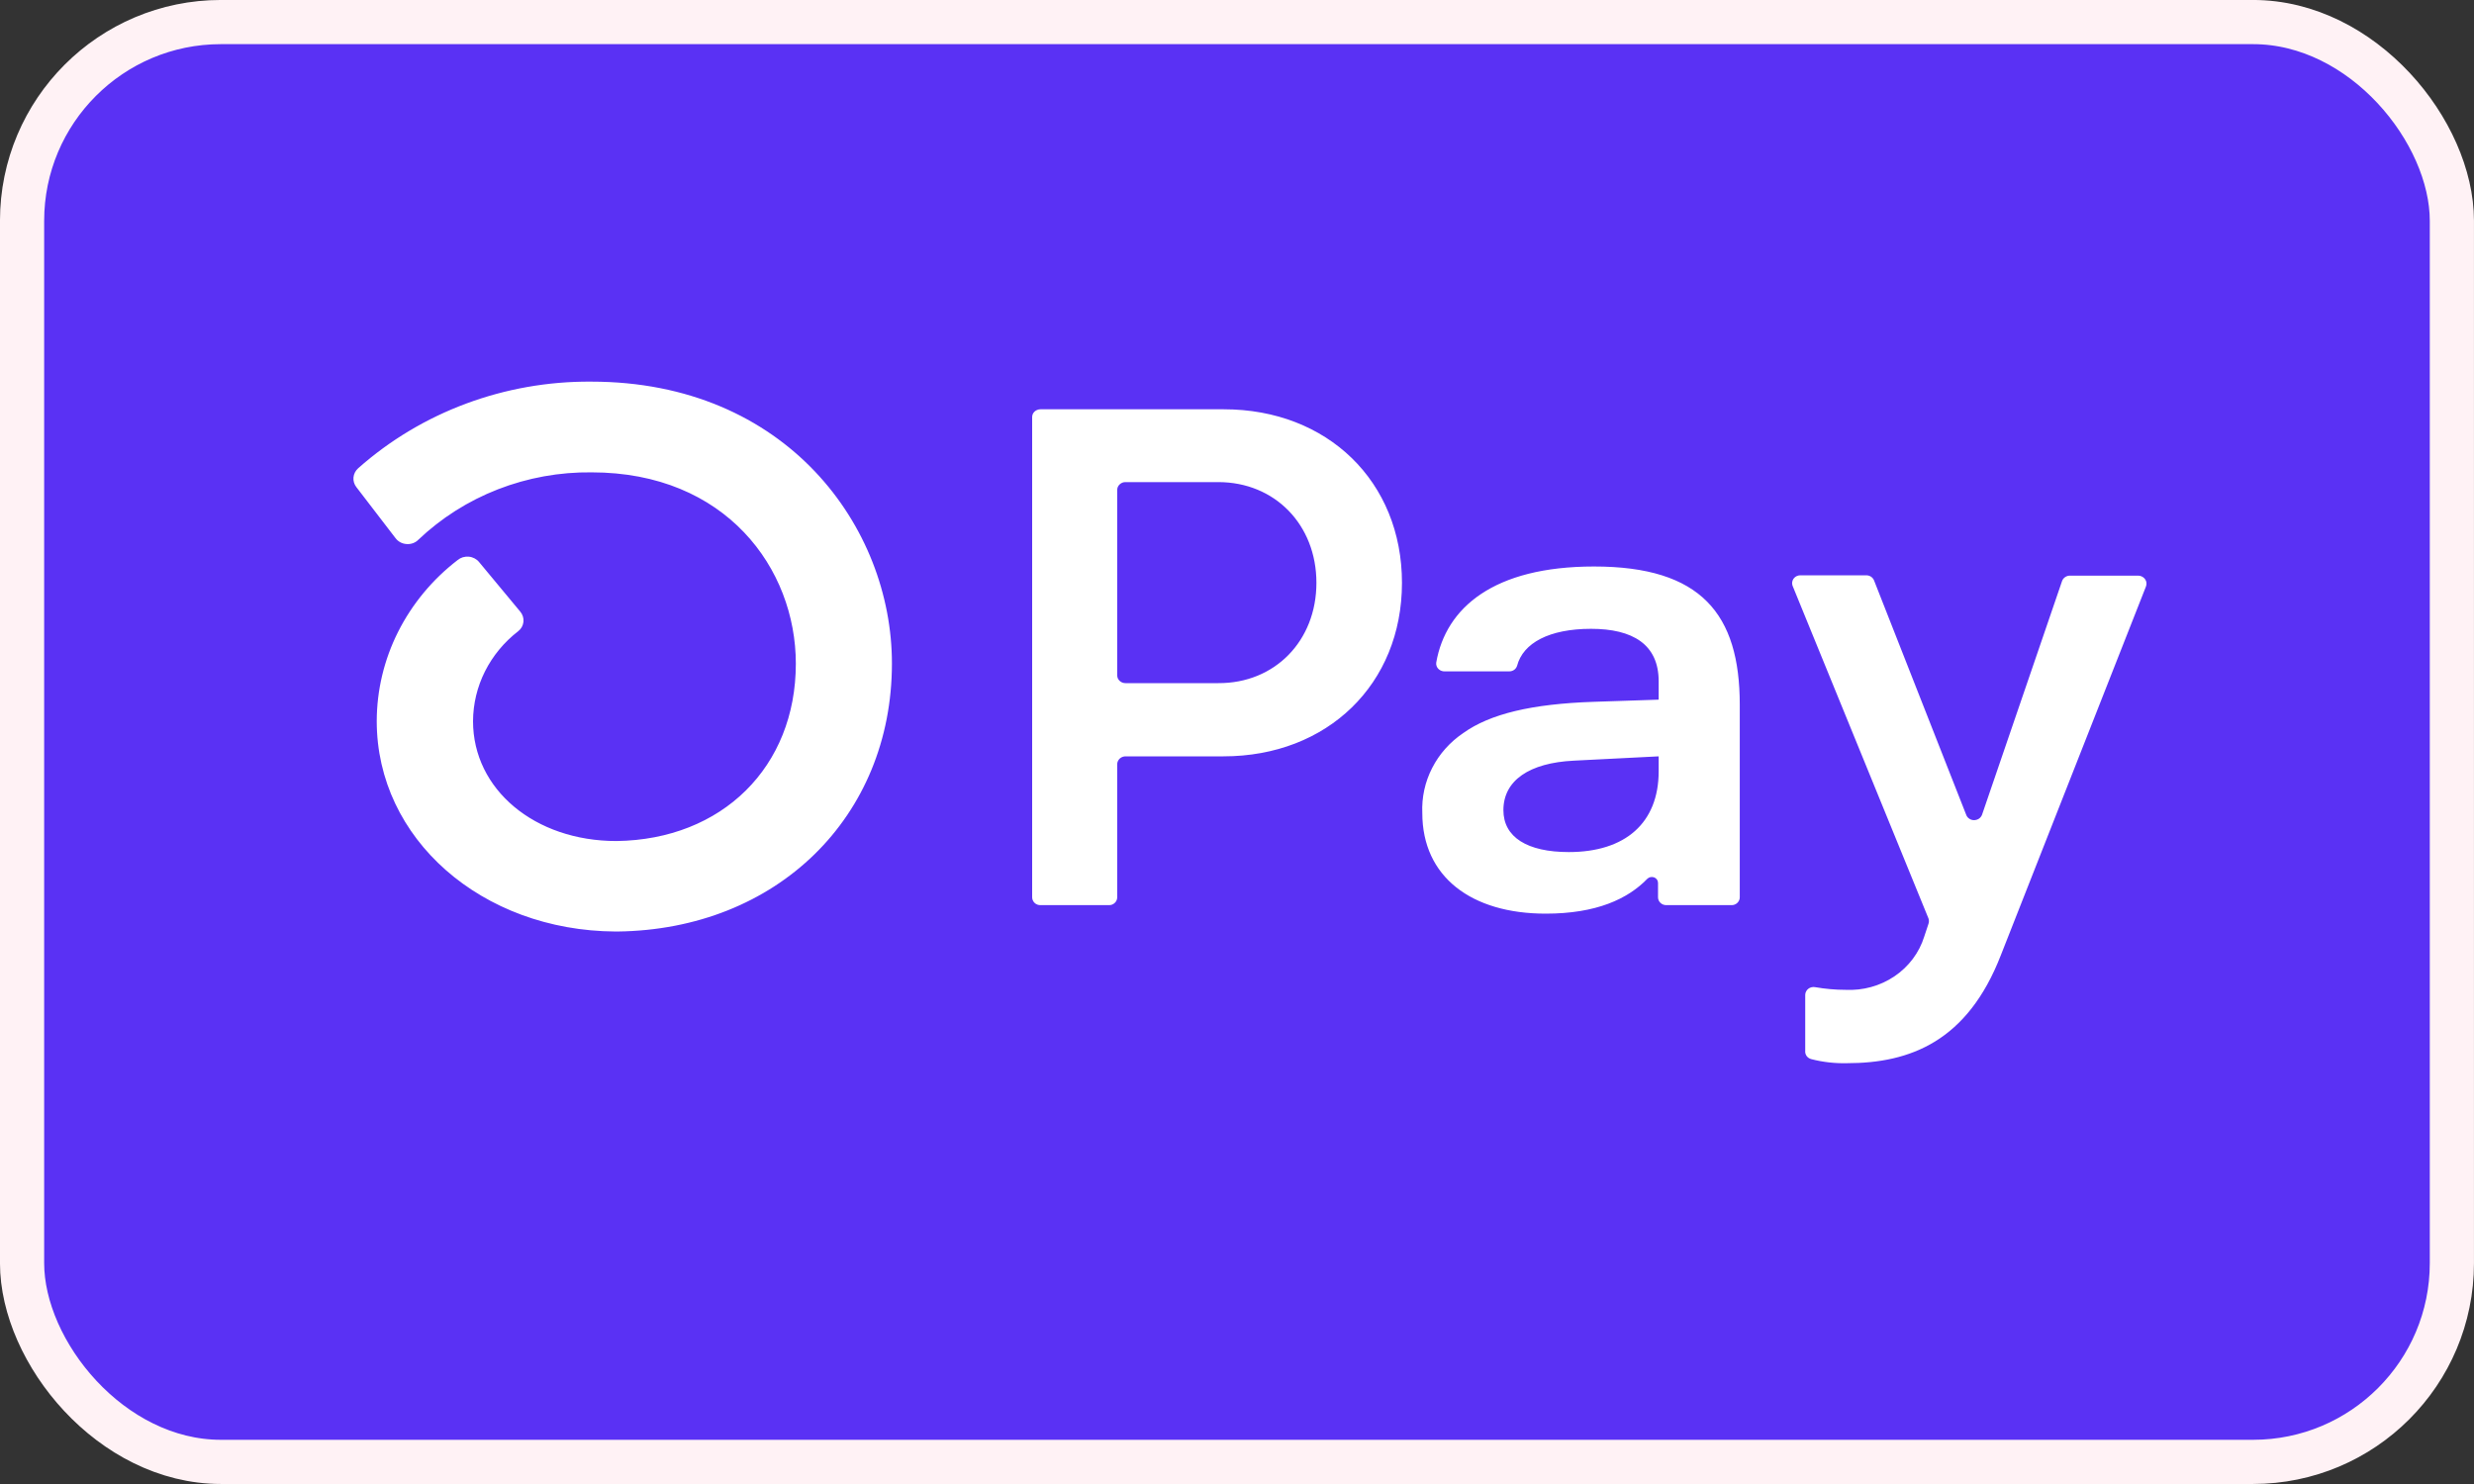
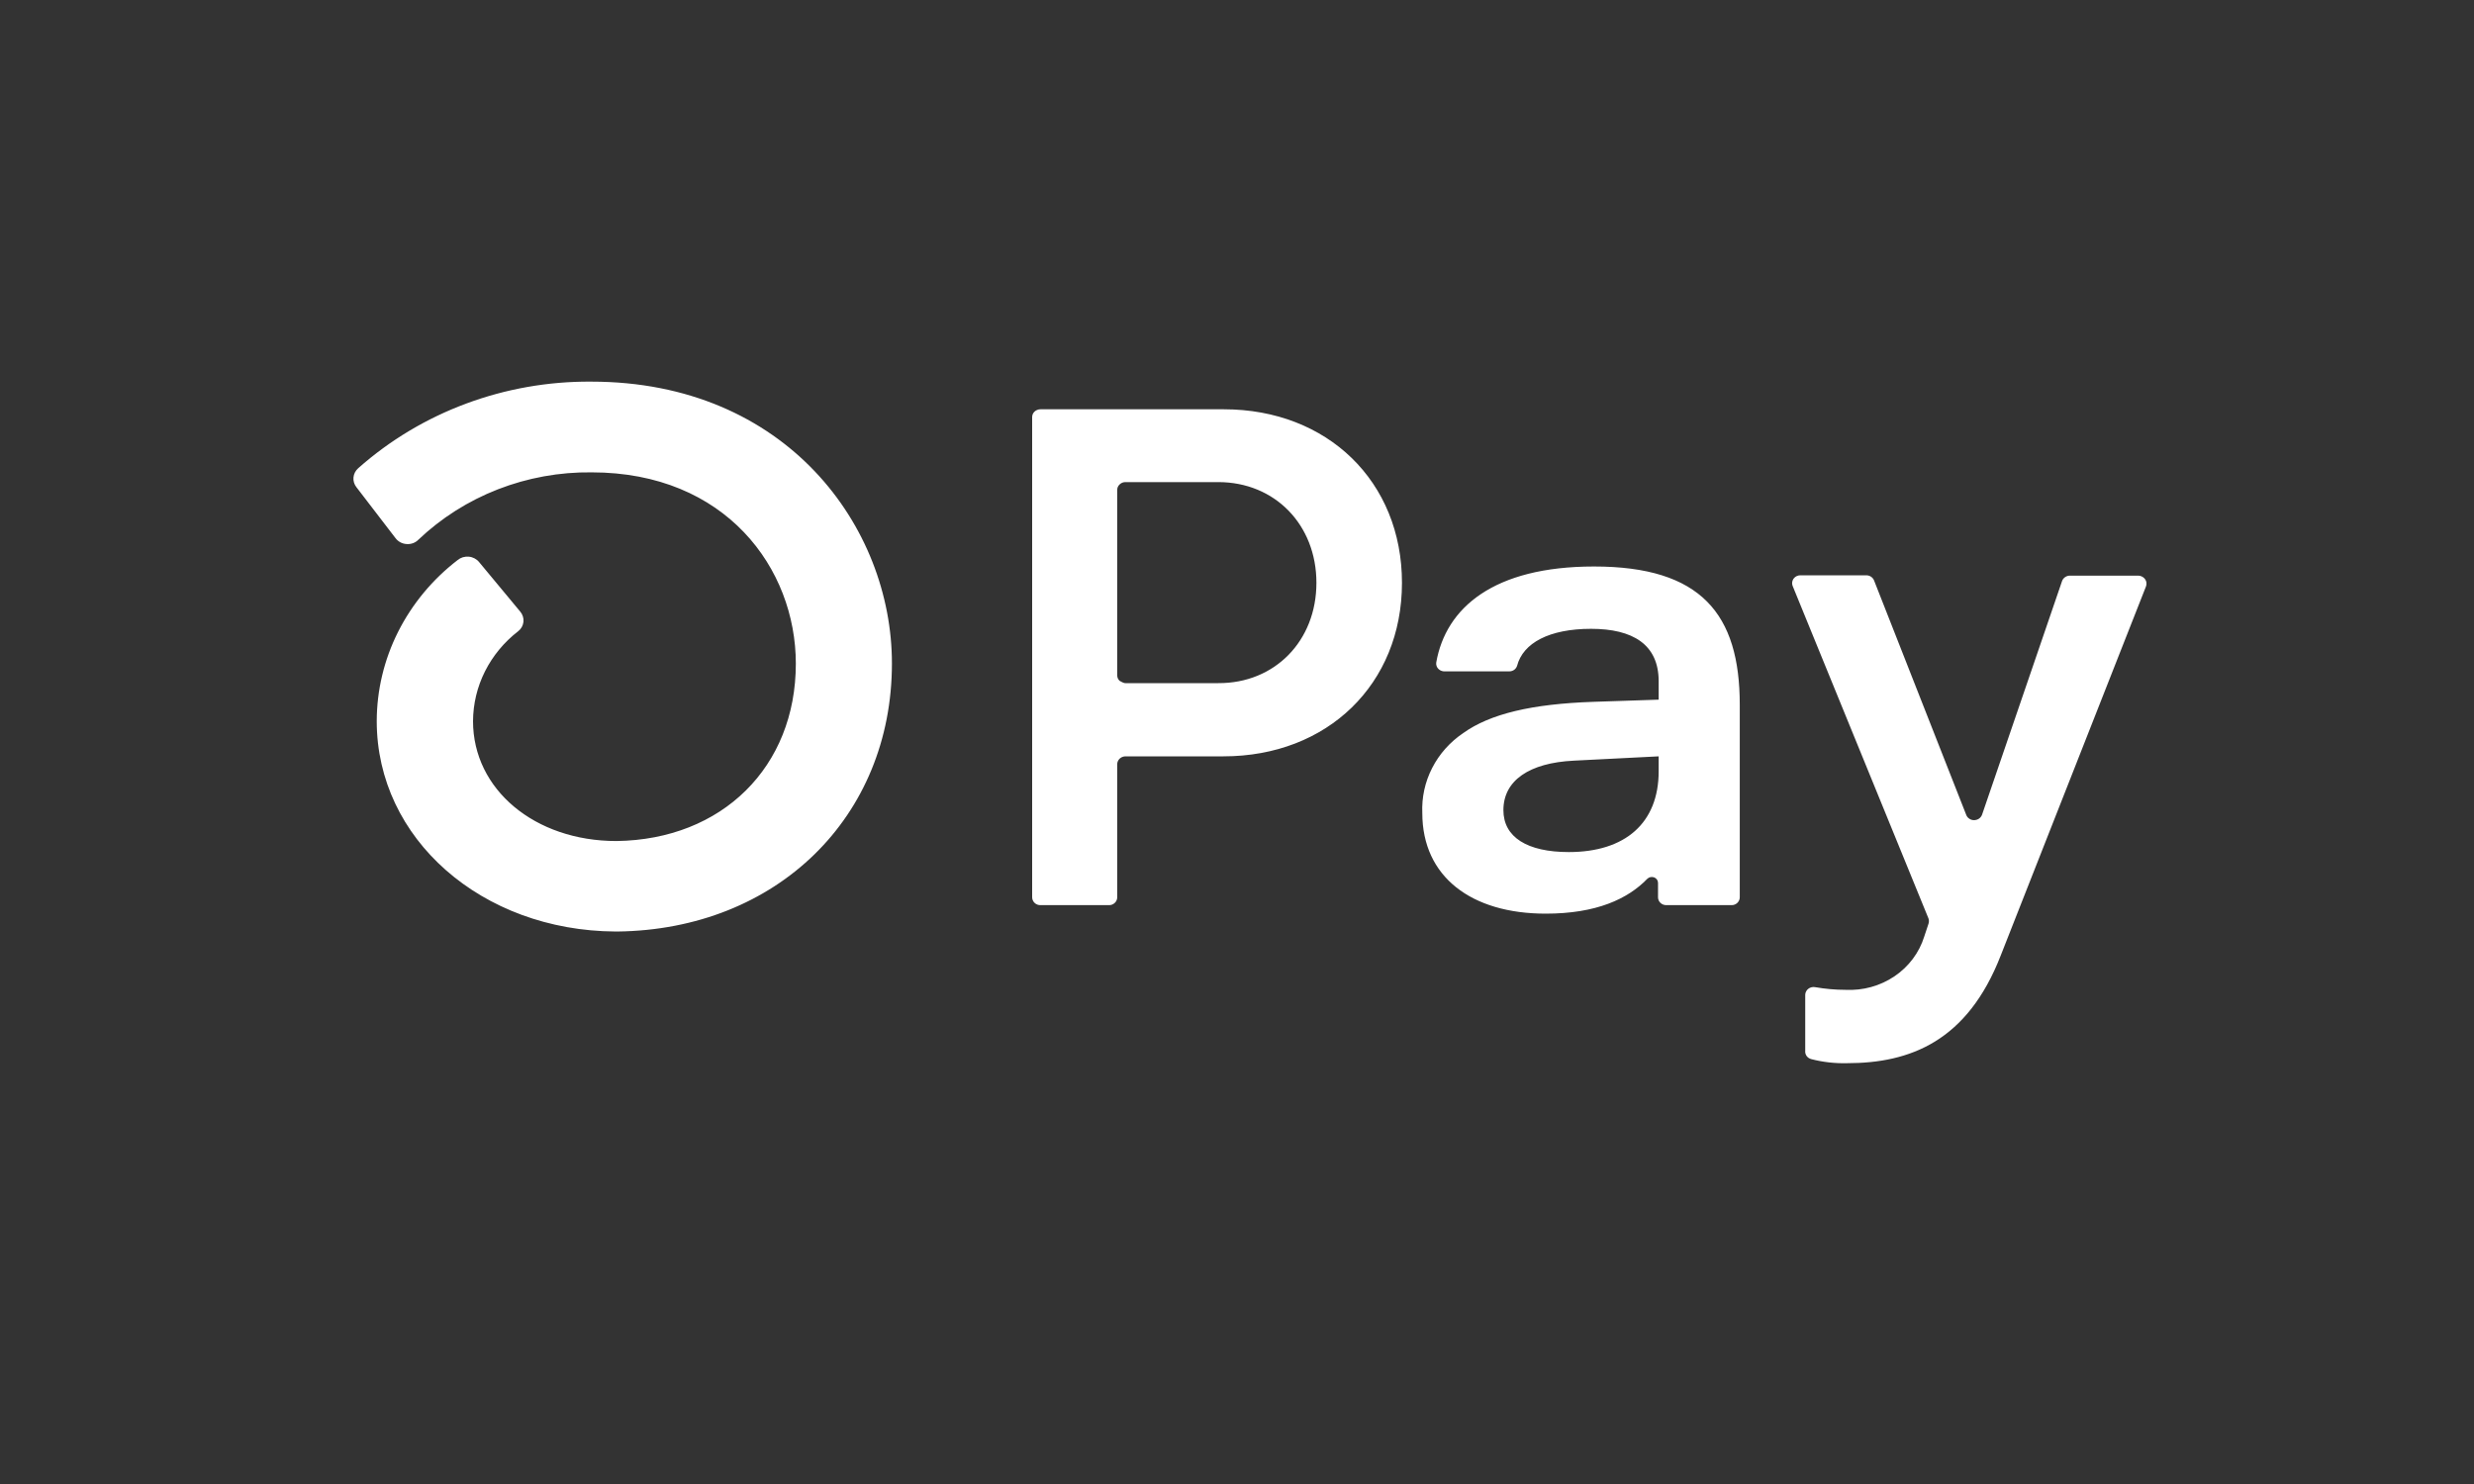
<svg xmlns="http://www.w3.org/2000/svg" width="50" height="30" viewBox="0 0 50 30" fill="none">
  <rect x="0" y="0" width="50" height="30" fill="#333333" stroke="none" />
-   <rect x="0.446" y="0.446" width="49.107" height="29.107" rx="4.018" fill="#5A31F4" stroke="#FFF2F5" stroke-width="0.893" />
-   <path d="M28.334 11.782C28.334 13.83 26.828 15.29 24.726 15.29H22.745C22.712 15.291 22.68 15.3 22.653 15.318C22.626 15.335 22.605 15.36 22.592 15.389C22.583 15.408 22.579 15.428 22.579 15.449V18.14C22.579 18.161 22.575 18.182 22.566 18.201C22.558 18.22 22.546 18.238 22.53 18.252C22.515 18.267 22.496 18.279 22.476 18.287C22.456 18.294 22.434 18.299 22.413 18.298H21.026C20.982 18.298 20.94 18.282 20.909 18.252C20.878 18.222 20.86 18.181 20.86 18.139V8.434C20.86 8.402 20.869 8.371 20.887 8.345C20.906 8.319 20.932 8.298 20.962 8.287C20.983 8.278 21.004 8.274 21.026 8.274H24.735C26.828 8.274 28.334 9.734 28.334 11.782ZM26.605 11.782C26.605 10.606 25.763 9.746 24.622 9.746H22.745C22.723 9.746 22.702 9.75 22.681 9.758C22.661 9.767 22.643 9.778 22.628 9.793C22.612 9.808 22.6 9.825 22.591 9.845C22.583 9.864 22.579 9.885 22.579 9.906V13.65C22.579 13.671 22.583 13.692 22.591 13.712C22.599 13.731 22.612 13.749 22.627 13.763C22.643 13.778 22.661 13.79 22.681 13.798C22.702 13.806 22.723 13.81 22.745 13.81H24.622C25.763 13.816 26.605 12.957 26.605 11.782ZM28.745 16.436C28.731 16.121 28.799 15.808 28.944 15.526C29.088 15.243 29.305 15 29.573 14.819C30.114 14.431 30.959 14.23 32.201 14.188L33.522 14.144V13.772C33.522 13.027 32.998 12.712 32.156 12.712C31.314 12.712 30.781 12.996 30.66 13.461C30.649 13.494 30.628 13.523 30.599 13.543C30.57 13.562 30.535 13.573 30.5 13.572H29.193C29.157 13.572 29.122 13.562 29.093 13.541C29.064 13.521 29.042 13.492 29.032 13.459C29.025 13.437 29.023 13.414 29.027 13.391C29.221 12.289 30.183 11.452 32.216 11.452C34.38 11.452 35.161 12.413 35.161 14.246V18.14C35.161 18.161 35.157 18.182 35.148 18.201C35.139 18.221 35.127 18.238 35.111 18.253C35.096 18.268 35.077 18.279 35.057 18.287C35.036 18.295 35.014 18.299 34.992 18.298H33.675C33.631 18.298 33.589 18.282 33.558 18.252C33.526 18.222 33.509 18.181 33.509 18.139V17.849C33.509 17.825 33.502 17.801 33.488 17.781C33.474 17.761 33.454 17.746 33.431 17.737C33.408 17.729 33.383 17.727 33.358 17.731C33.334 17.736 33.312 17.747 33.294 17.764C32.898 18.174 32.261 18.47 31.239 18.47C29.736 18.47 28.745 17.725 28.745 16.436ZM33.522 15.592V15.29L31.809 15.377C30.908 15.421 30.384 15.777 30.384 16.378C30.384 16.923 30.864 17.225 31.706 17.225C32.848 17.225 33.522 16.636 33.522 15.592ZM36.484 21.24V20.112C36.484 20.088 36.49 20.065 36.501 20.044C36.511 20.022 36.527 20.004 36.546 19.989C36.565 19.974 36.588 19.963 36.611 19.958C36.635 19.952 36.66 19.951 36.684 19.956C36.886 19.991 37.091 20.01 37.297 20.01C37.65 20.028 37.998 19.932 38.287 19.737C38.576 19.542 38.788 19.259 38.889 18.934L38.975 18.675C38.987 18.64 38.987 18.602 38.975 18.567L36.232 11.851C36.216 11.814 36.215 11.773 36.229 11.735C36.243 11.697 36.272 11.666 36.308 11.648C36.333 11.636 36.36 11.629 36.388 11.63H37.718C37.752 11.63 37.785 11.64 37.813 11.658C37.841 11.677 37.863 11.703 37.875 11.734L39.737 16.471C39.748 16.503 39.77 16.531 39.799 16.55C39.827 16.57 39.862 16.58 39.897 16.58C39.932 16.579 39.966 16.569 39.995 16.55C40.023 16.53 40.045 16.503 40.057 16.471L41.674 11.748C41.685 11.715 41.707 11.687 41.736 11.667C41.765 11.647 41.8 11.636 41.836 11.637H43.212C43.253 11.637 43.293 11.652 43.324 11.678C43.355 11.704 43.375 11.74 43.38 11.779C43.383 11.806 43.38 11.832 43.37 11.857L40.435 19.316C39.76 21.051 38.603 21.493 37.328 21.493C37.086 21.499 36.844 21.472 36.61 21.412C36.571 21.402 36.536 21.38 36.513 21.349C36.49 21.317 36.48 21.278 36.484 21.24ZM11.949 7.715C10.204 7.702 8.52 8.329 7.239 9.466C7.185 9.514 7.151 9.579 7.144 9.65C7.137 9.72 7.158 9.791 7.202 9.847L7.992 10.877C8.018 10.912 8.051 10.941 8.09 10.962C8.128 10.983 8.171 10.995 8.216 10.998C8.26 11.002 8.304 10.996 8.346 10.981C8.387 10.966 8.425 10.942 8.455 10.911C8.916 10.473 9.462 10.126 10.063 9.892C10.665 9.658 11.308 9.541 11.957 9.549C14.668 9.549 16.084 11.493 16.084 13.416C16.084 15.503 14.596 16.974 12.458 17.002C10.806 17.002 9.56 15.958 9.56 14.579C9.562 14.229 9.644 13.885 9.802 13.571C9.96 13.257 10.189 12.98 10.472 12.761C10.533 12.714 10.571 12.646 10.579 12.571C10.587 12.496 10.563 12.422 10.514 12.364L9.683 11.363C9.658 11.332 9.627 11.307 9.591 11.288C9.555 11.269 9.516 11.257 9.476 11.254C9.435 11.25 9.394 11.254 9.355 11.265C9.316 11.277 9.281 11.296 9.25 11.321C8.74 11.713 8.329 12.21 8.045 12.774C7.762 13.337 7.615 13.954 7.614 14.579C7.614 16.954 9.73 18.816 12.441 18.831H12.48C15.699 18.792 18.026 16.518 18.026 13.411C18.026 10.652 15.894 7.715 11.949 7.715Z" fill="white" />
+   <path d="M28.334 11.782C28.334 13.83 26.828 15.29 24.726 15.29H22.745C22.712 15.291 22.68 15.3 22.653 15.318C22.626 15.335 22.605 15.36 22.592 15.389C22.583 15.408 22.579 15.428 22.579 15.449V18.14C22.579 18.161 22.575 18.182 22.566 18.201C22.558 18.22 22.546 18.238 22.53 18.252C22.515 18.267 22.496 18.279 22.476 18.287C22.456 18.294 22.434 18.299 22.413 18.298H21.026C20.982 18.298 20.94 18.282 20.909 18.252C20.878 18.222 20.86 18.181 20.86 18.139V8.434C20.86 8.402 20.869 8.371 20.887 8.345C20.906 8.319 20.932 8.298 20.962 8.287C20.983 8.278 21.004 8.274 21.026 8.274H24.735C26.828 8.274 28.334 9.734 28.334 11.782ZM26.605 11.782C26.605 10.606 25.763 9.746 24.622 9.746H22.745C22.723 9.746 22.702 9.75 22.681 9.758C22.661 9.767 22.643 9.778 22.628 9.793C22.612 9.808 22.6 9.825 22.591 9.845C22.583 9.864 22.579 9.885 22.579 9.906V13.65C22.579 13.671 22.583 13.692 22.591 13.712C22.599 13.731 22.612 13.749 22.627 13.763C22.702 13.806 22.723 13.81 22.745 13.81H24.622C25.763 13.816 26.605 12.957 26.605 11.782ZM28.745 16.436C28.731 16.121 28.799 15.808 28.944 15.526C29.088 15.243 29.305 15 29.573 14.819C30.114 14.431 30.959 14.23 32.201 14.188L33.522 14.144V13.772C33.522 13.027 32.998 12.712 32.156 12.712C31.314 12.712 30.781 12.996 30.66 13.461C30.649 13.494 30.628 13.523 30.599 13.543C30.57 13.562 30.535 13.573 30.5 13.572H29.193C29.157 13.572 29.122 13.562 29.093 13.541C29.064 13.521 29.042 13.492 29.032 13.459C29.025 13.437 29.023 13.414 29.027 13.391C29.221 12.289 30.183 11.452 32.216 11.452C34.38 11.452 35.161 12.413 35.161 14.246V18.14C35.161 18.161 35.157 18.182 35.148 18.201C35.139 18.221 35.127 18.238 35.111 18.253C35.096 18.268 35.077 18.279 35.057 18.287C35.036 18.295 35.014 18.299 34.992 18.298H33.675C33.631 18.298 33.589 18.282 33.558 18.252C33.526 18.222 33.509 18.181 33.509 18.139V17.849C33.509 17.825 33.502 17.801 33.488 17.781C33.474 17.761 33.454 17.746 33.431 17.737C33.408 17.729 33.383 17.727 33.358 17.731C33.334 17.736 33.312 17.747 33.294 17.764C32.898 18.174 32.261 18.47 31.239 18.47C29.736 18.47 28.745 17.725 28.745 16.436ZM33.522 15.592V15.29L31.809 15.377C30.908 15.421 30.384 15.777 30.384 16.378C30.384 16.923 30.864 17.225 31.706 17.225C32.848 17.225 33.522 16.636 33.522 15.592ZM36.484 21.24V20.112C36.484 20.088 36.49 20.065 36.501 20.044C36.511 20.022 36.527 20.004 36.546 19.989C36.565 19.974 36.588 19.963 36.611 19.958C36.635 19.952 36.66 19.951 36.684 19.956C36.886 19.991 37.091 20.01 37.297 20.01C37.65 20.028 37.998 19.932 38.287 19.737C38.576 19.542 38.788 19.259 38.889 18.934L38.975 18.675C38.987 18.64 38.987 18.602 38.975 18.567L36.232 11.851C36.216 11.814 36.215 11.773 36.229 11.735C36.243 11.697 36.272 11.666 36.308 11.648C36.333 11.636 36.36 11.629 36.388 11.63H37.718C37.752 11.63 37.785 11.64 37.813 11.658C37.841 11.677 37.863 11.703 37.875 11.734L39.737 16.471C39.748 16.503 39.77 16.531 39.799 16.55C39.827 16.57 39.862 16.58 39.897 16.58C39.932 16.579 39.966 16.569 39.995 16.55C40.023 16.53 40.045 16.503 40.057 16.471L41.674 11.748C41.685 11.715 41.707 11.687 41.736 11.667C41.765 11.647 41.8 11.636 41.836 11.637H43.212C43.253 11.637 43.293 11.652 43.324 11.678C43.355 11.704 43.375 11.74 43.38 11.779C43.383 11.806 43.38 11.832 43.37 11.857L40.435 19.316C39.76 21.051 38.603 21.493 37.328 21.493C37.086 21.499 36.844 21.472 36.61 21.412C36.571 21.402 36.536 21.38 36.513 21.349C36.49 21.317 36.48 21.278 36.484 21.24ZM11.949 7.715C10.204 7.702 8.52 8.329 7.239 9.466C7.185 9.514 7.151 9.579 7.144 9.65C7.137 9.72 7.158 9.791 7.202 9.847L7.992 10.877C8.018 10.912 8.051 10.941 8.09 10.962C8.128 10.983 8.171 10.995 8.216 10.998C8.26 11.002 8.304 10.996 8.346 10.981C8.387 10.966 8.425 10.942 8.455 10.911C8.916 10.473 9.462 10.126 10.063 9.892C10.665 9.658 11.308 9.541 11.957 9.549C14.668 9.549 16.084 11.493 16.084 13.416C16.084 15.503 14.596 16.974 12.458 17.002C10.806 17.002 9.56 15.958 9.56 14.579C9.562 14.229 9.644 13.885 9.802 13.571C9.96 13.257 10.189 12.98 10.472 12.761C10.533 12.714 10.571 12.646 10.579 12.571C10.587 12.496 10.563 12.422 10.514 12.364L9.683 11.363C9.658 11.332 9.627 11.307 9.591 11.288C9.555 11.269 9.516 11.257 9.476 11.254C9.435 11.25 9.394 11.254 9.355 11.265C9.316 11.277 9.281 11.296 9.25 11.321C8.74 11.713 8.329 12.21 8.045 12.774C7.762 13.337 7.615 13.954 7.614 14.579C7.614 16.954 9.73 18.816 12.441 18.831H12.48C15.699 18.792 18.026 16.518 18.026 13.411C18.026 10.652 15.894 7.715 11.949 7.715Z" fill="white" />
</svg>